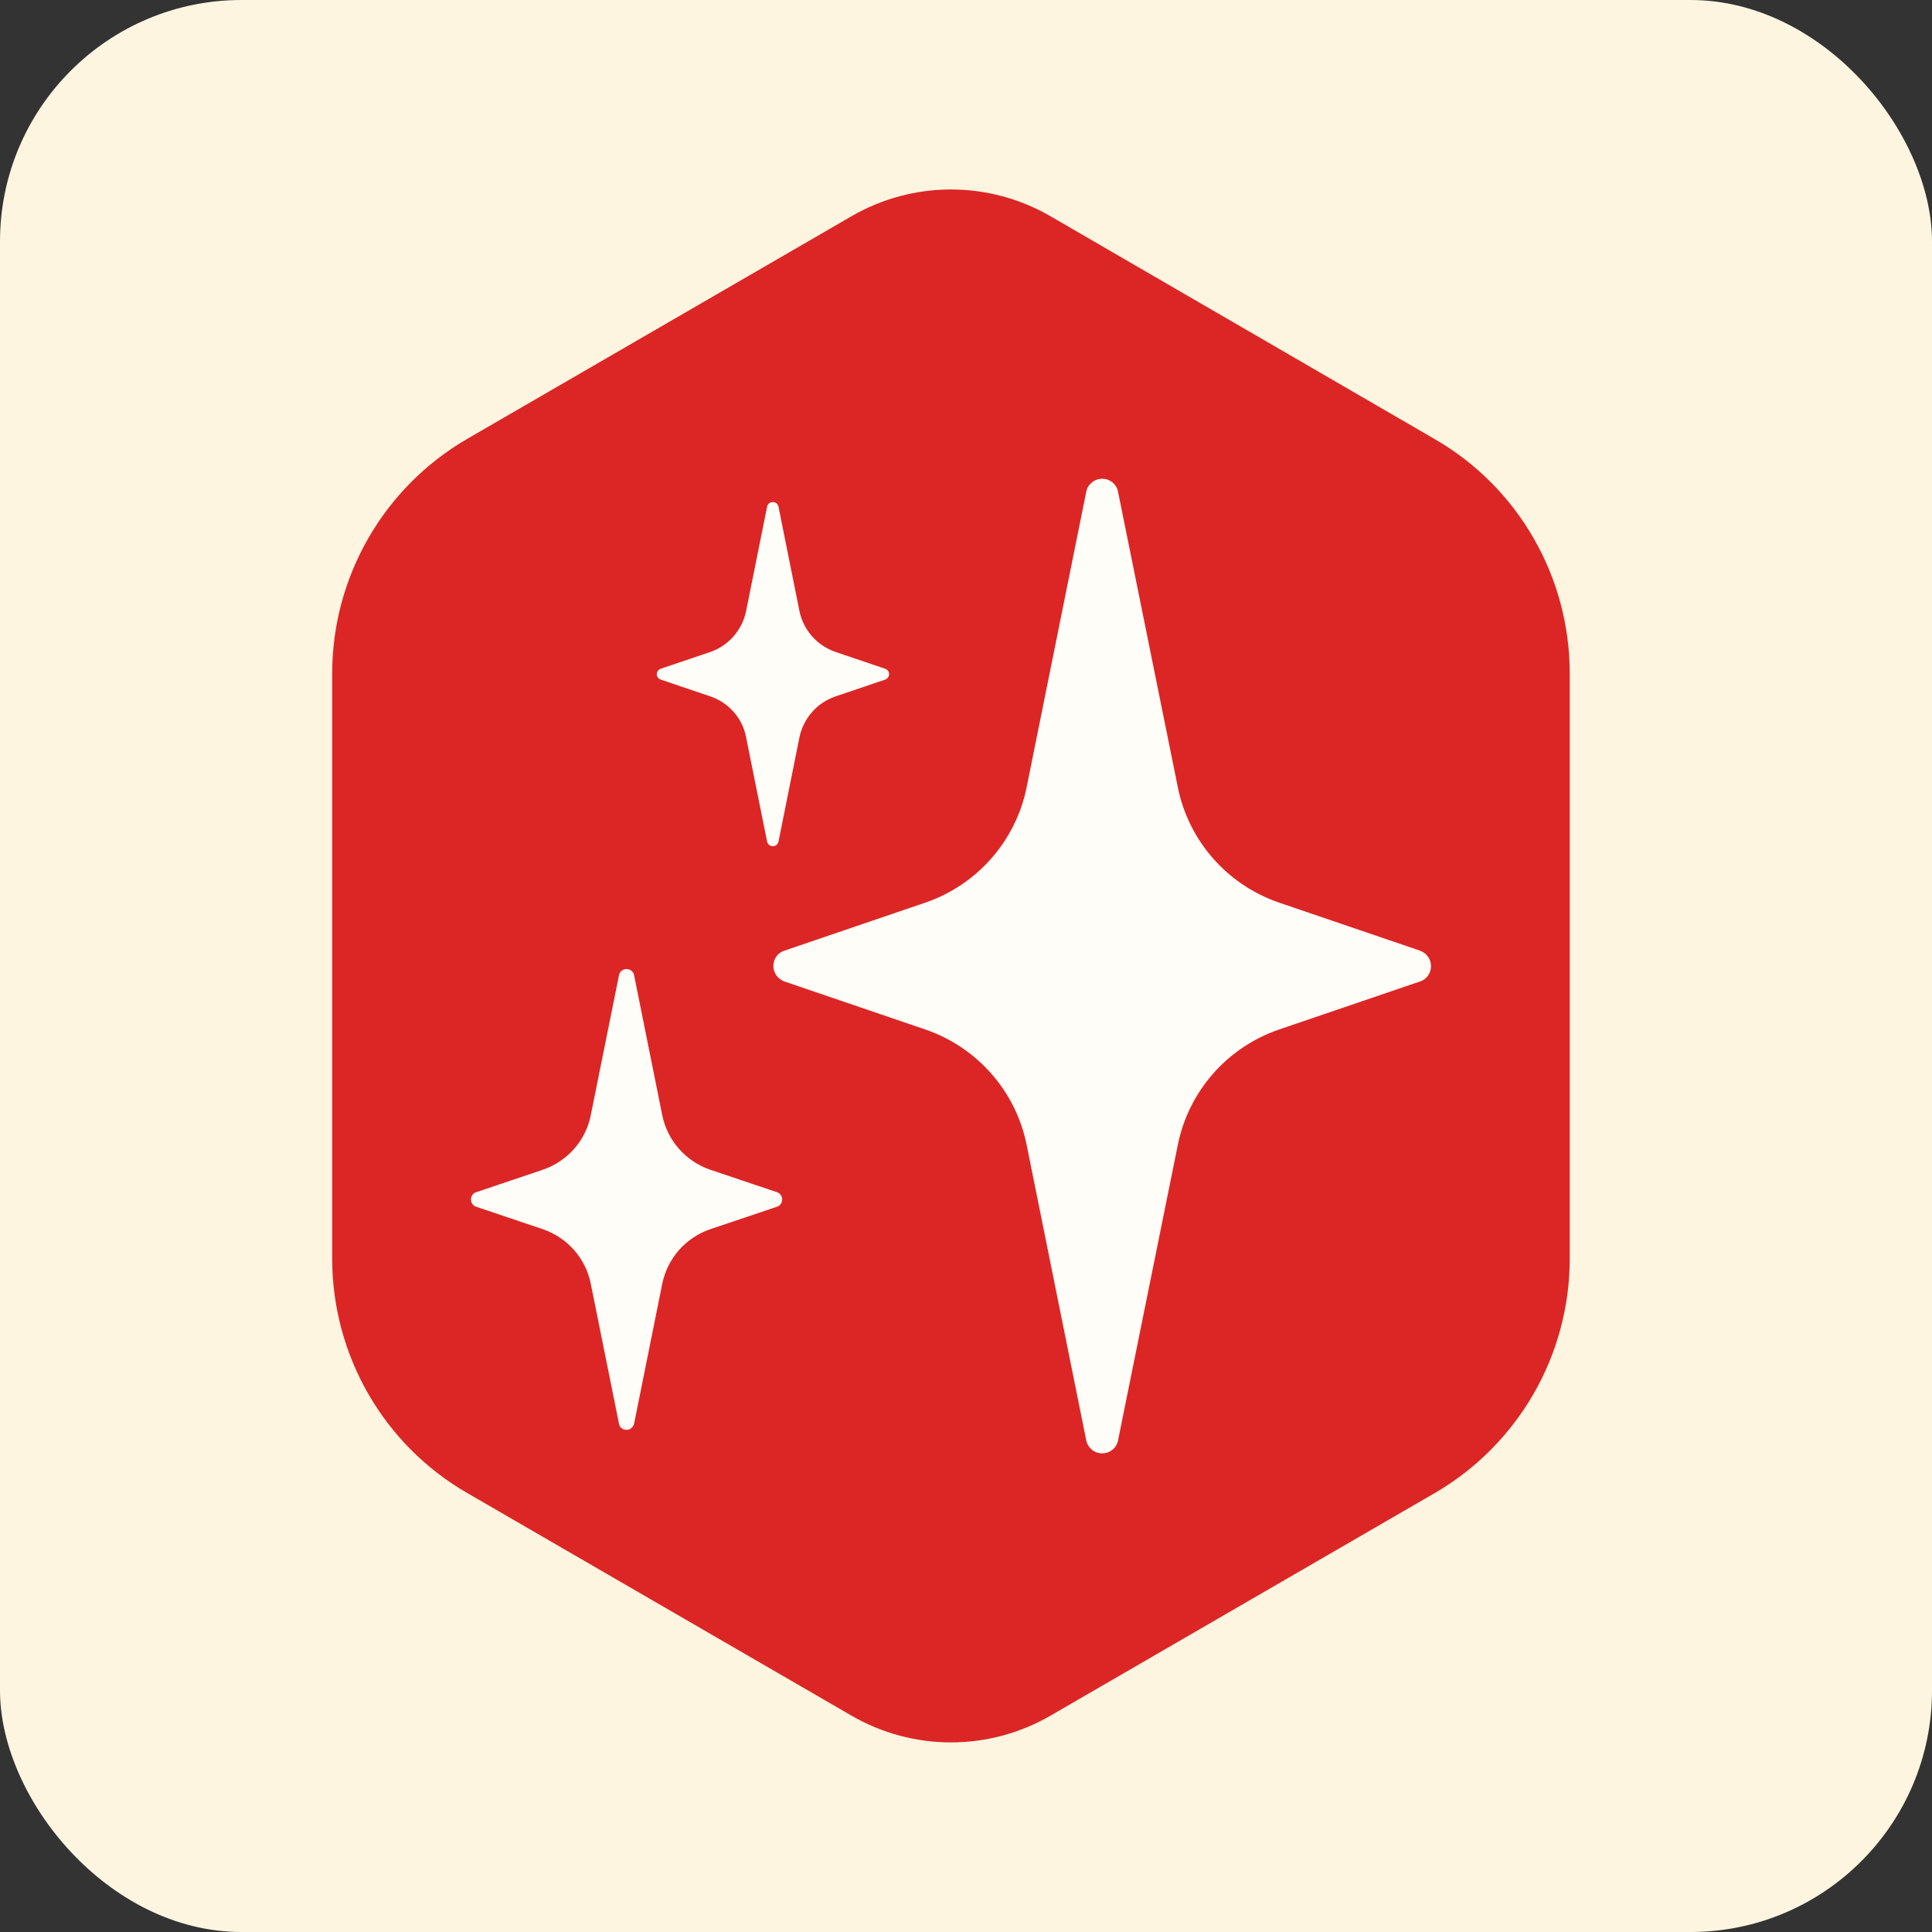
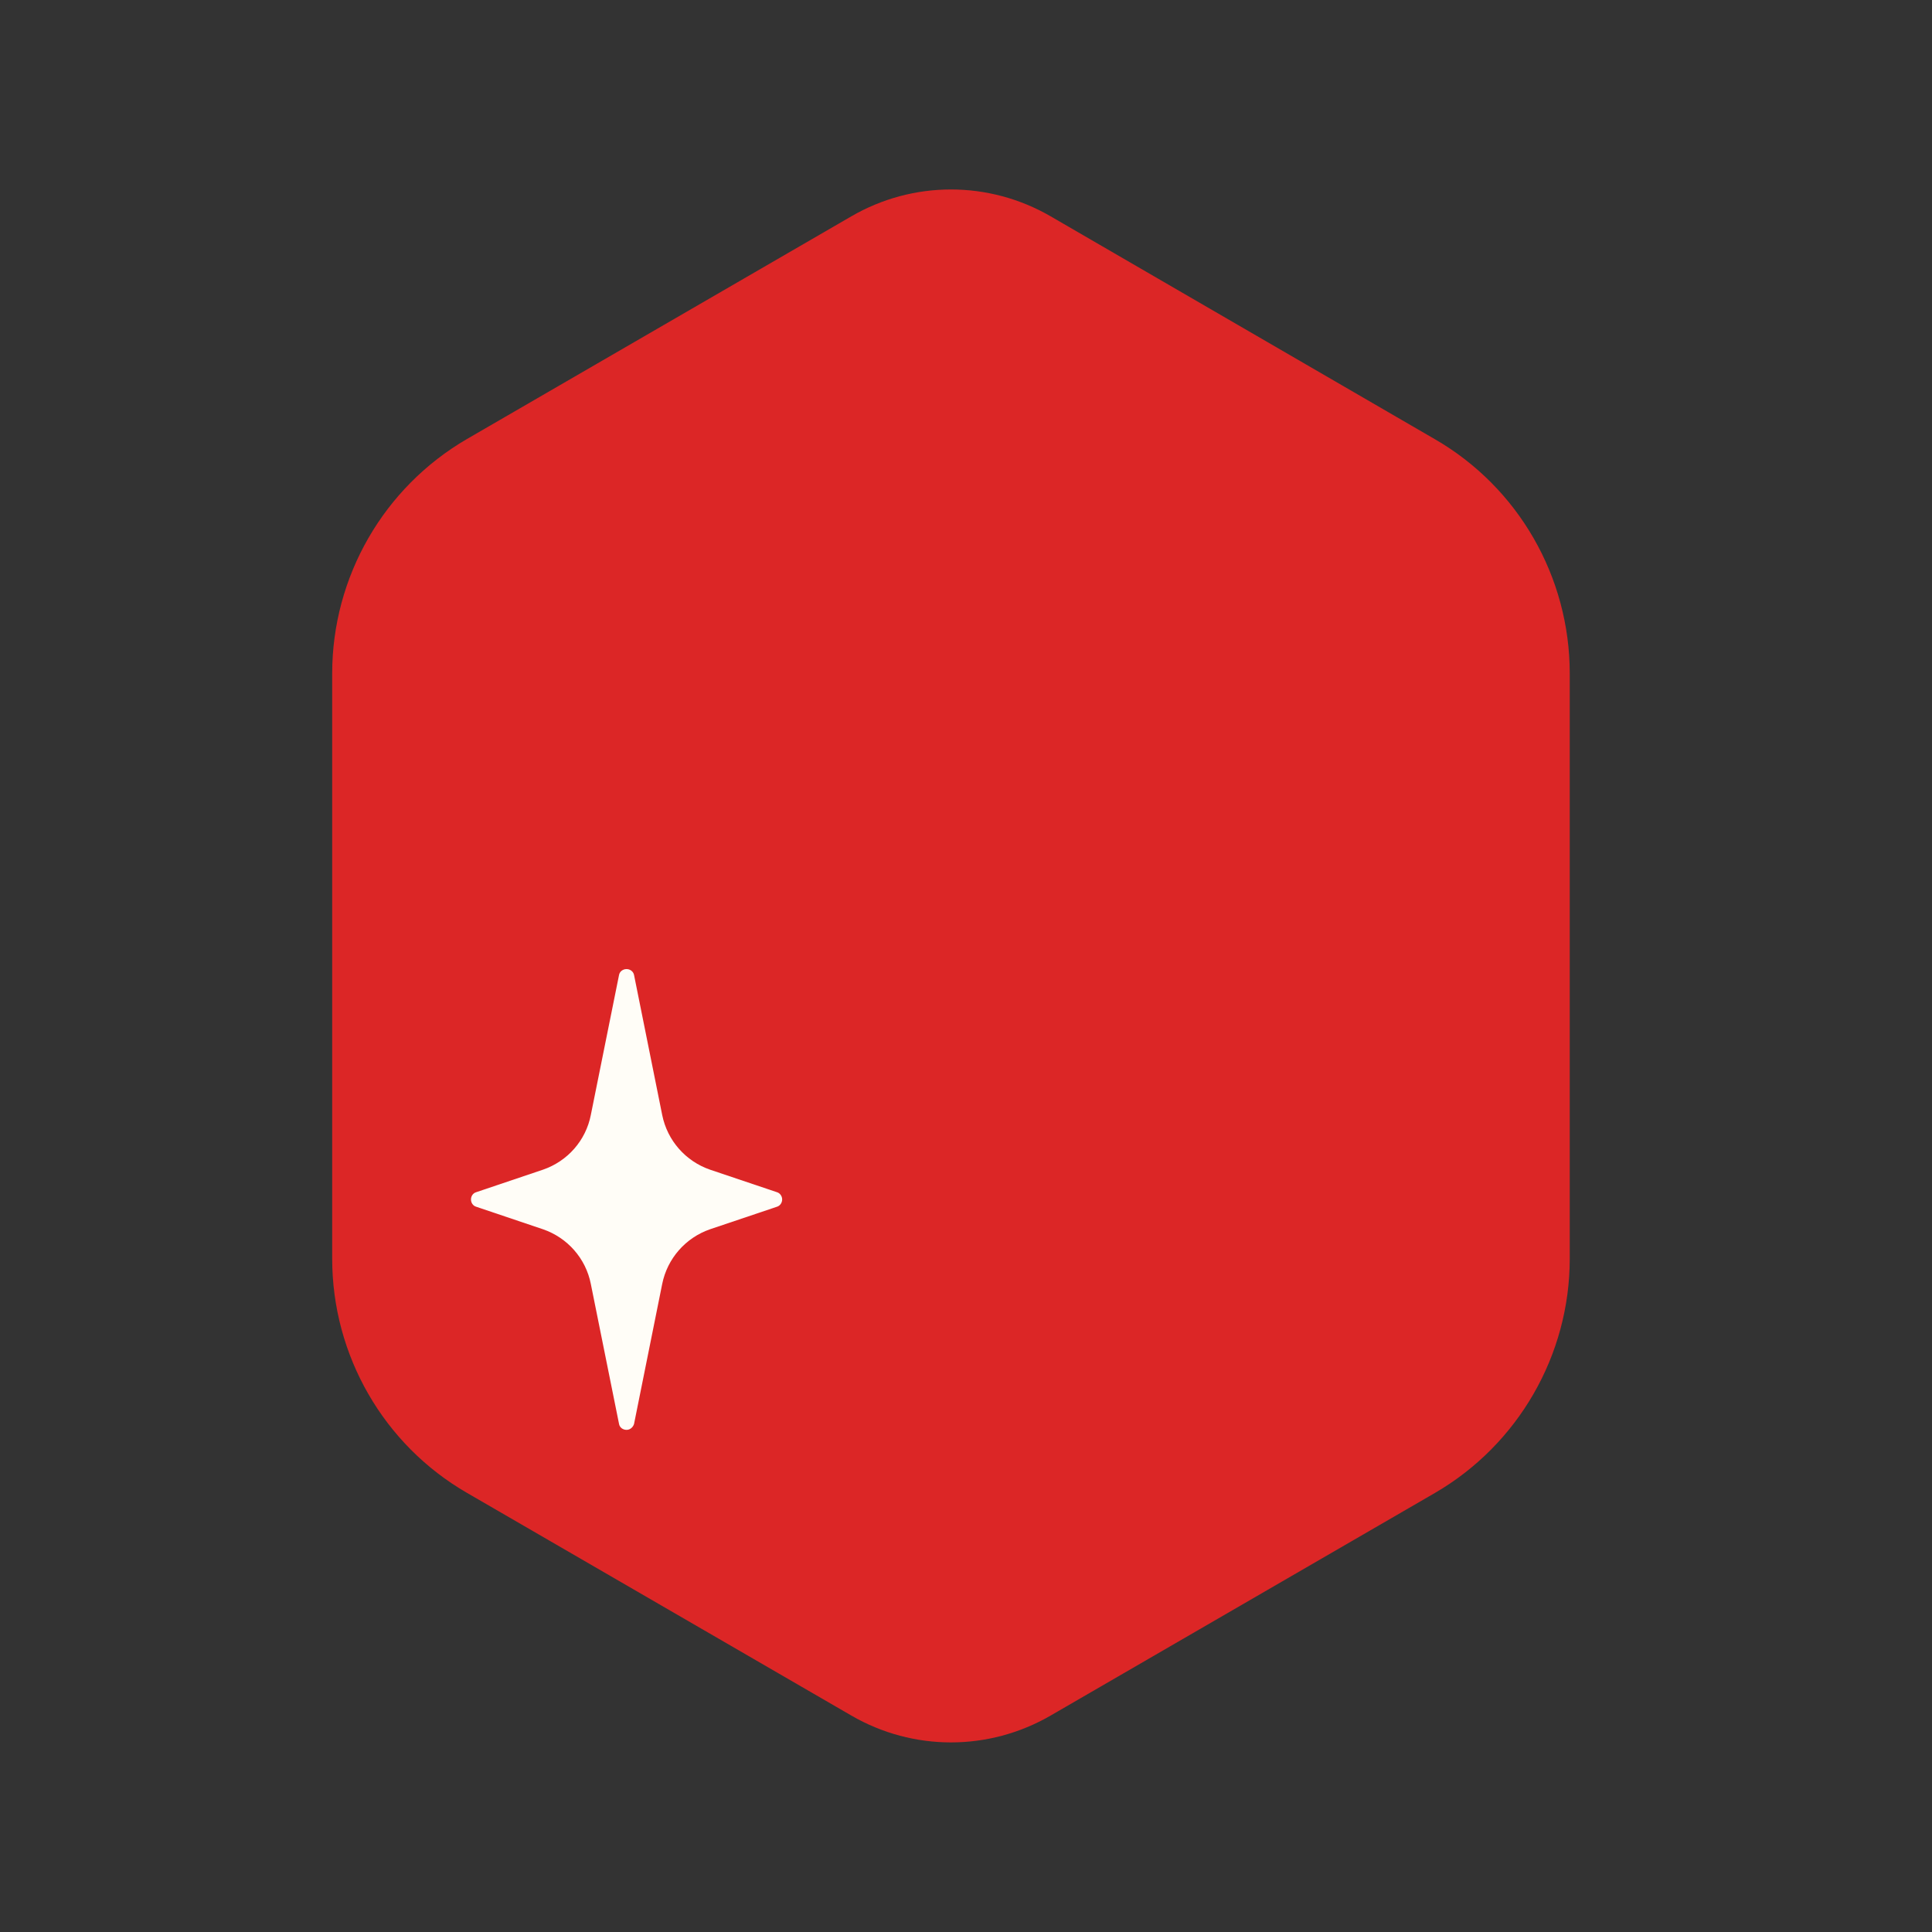
<svg xmlns="http://www.w3.org/2000/svg" width="32" height="32" viewBox="0 0 32 32" fill="none">
  <rect x="0" y="0" width="32" height="32" fill="#333333" stroke="none" />
-   <rect width="32" height="32" rx="4" fill="#FDF5E0" />
  <path d="M5.502 11.156V20.847C5.502 22.451 6.356 23.931 7.737 24.728L14.101 28.415C15.123 29.008 16.378 29.008 17.402 28.415L23.767 24.728C25.146 23.926 26 22.446 26 20.847V11.156C26 9.552 25.146 8.072 23.767 7.275L17.402 3.583C16.378 2.99 15.123 2.99 14.101 3.583L7.737 7.27C6.356 8.072 5.502 9.552 5.502 11.156Z" fill="#DC2626" />
-   <path d="M23.523 15.747L21.185 14.95C20.327 14.656 19.686 13.928 19.508 13.037L18.518 8.144C18.494 8.019 18.386 7.93 18.256 7.93C18.127 7.93 18.017 8.019 17.992 8.144L17.005 13.037C16.826 13.928 16.185 14.656 15.327 14.95L12.989 15.747C12.879 15.782 12.81 15.886 12.81 16.001C12.81 16.116 12.884 16.215 12.989 16.255L15.327 17.052C16.185 17.346 16.826 18.073 17.005 18.965L17.992 23.858C18.017 23.982 18.127 24.072 18.256 24.072C18.386 24.072 18.494 23.982 18.518 23.858L19.508 18.965C19.686 18.073 20.327 17.346 21.185 17.052L23.523 16.255C23.633 16.22 23.702 16.116 23.702 16.001C23.702 15.886 23.628 15.787 23.523 15.747Z" fill="#FFFDF7" />
-   <path d="M10.943 11.256L11.767 11.535C12.07 11.64 12.299 11.894 12.358 12.213L12.706 13.941C12.715 13.986 12.755 14.016 12.801 14.016C12.845 14.016 12.884 13.986 12.894 13.941L13.241 12.213C13.307 11.899 13.53 11.64 13.838 11.535L14.662 11.256C14.701 11.241 14.726 11.206 14.726 11.166C14.726 11.126 14.701 11.091 14.662 11.077L13.838 10.798C13.534 10.693 13.307 10.439 13.241 10.12L12.894 8.391C12.884 8.346 12.845 8.316 12.801 8.316C12.755 8.316 12.715 8.346 12.706 8.391L12.358 10.12C12.294 10.434 12.07 10.693 11.767 10.798L10.943 11.077C10.903 11.091 10.879 11.126 10.879 11.166C10.879 11.206 10.903 11.241 10.943 11.256Z" fill="#FFFDF7" />
  <path d="M12.87 19.747L11.762 19.374C11.356 19.234 11.053 18.891 10.968 18.467L10.502 16.15C10.491 16.091 10.437 16.051 10.378 16.051C10.317 16.051 10.263 16.091 10.253 16.15L9.786 18.467C9.703 18.891 9.4 19.234 8.992 19.374L7.886 19.747C7.835 19.762 7.801 19.812 7.801 19.867C7.801 19.922 7.835 19.972 7.886 19.987L8.992 20.36C9.4 20.5 9.703 20.844 9.786 21.267L10.253 23.584C10.263 23.644 10.317 23.683 10.378 23.683C10.437 23.683 10.486 23.639 10.502 23.584L10.968 21.267C11.053 20.844 11.356 20.5 11.762 20.36L12.87 19.987C12.919 19.972 12.955 19.922 12.955 19.867C12.955 19.812 12.919 19.762 12.87 19.747Z" fill="#FFFDF7" />
</svg>